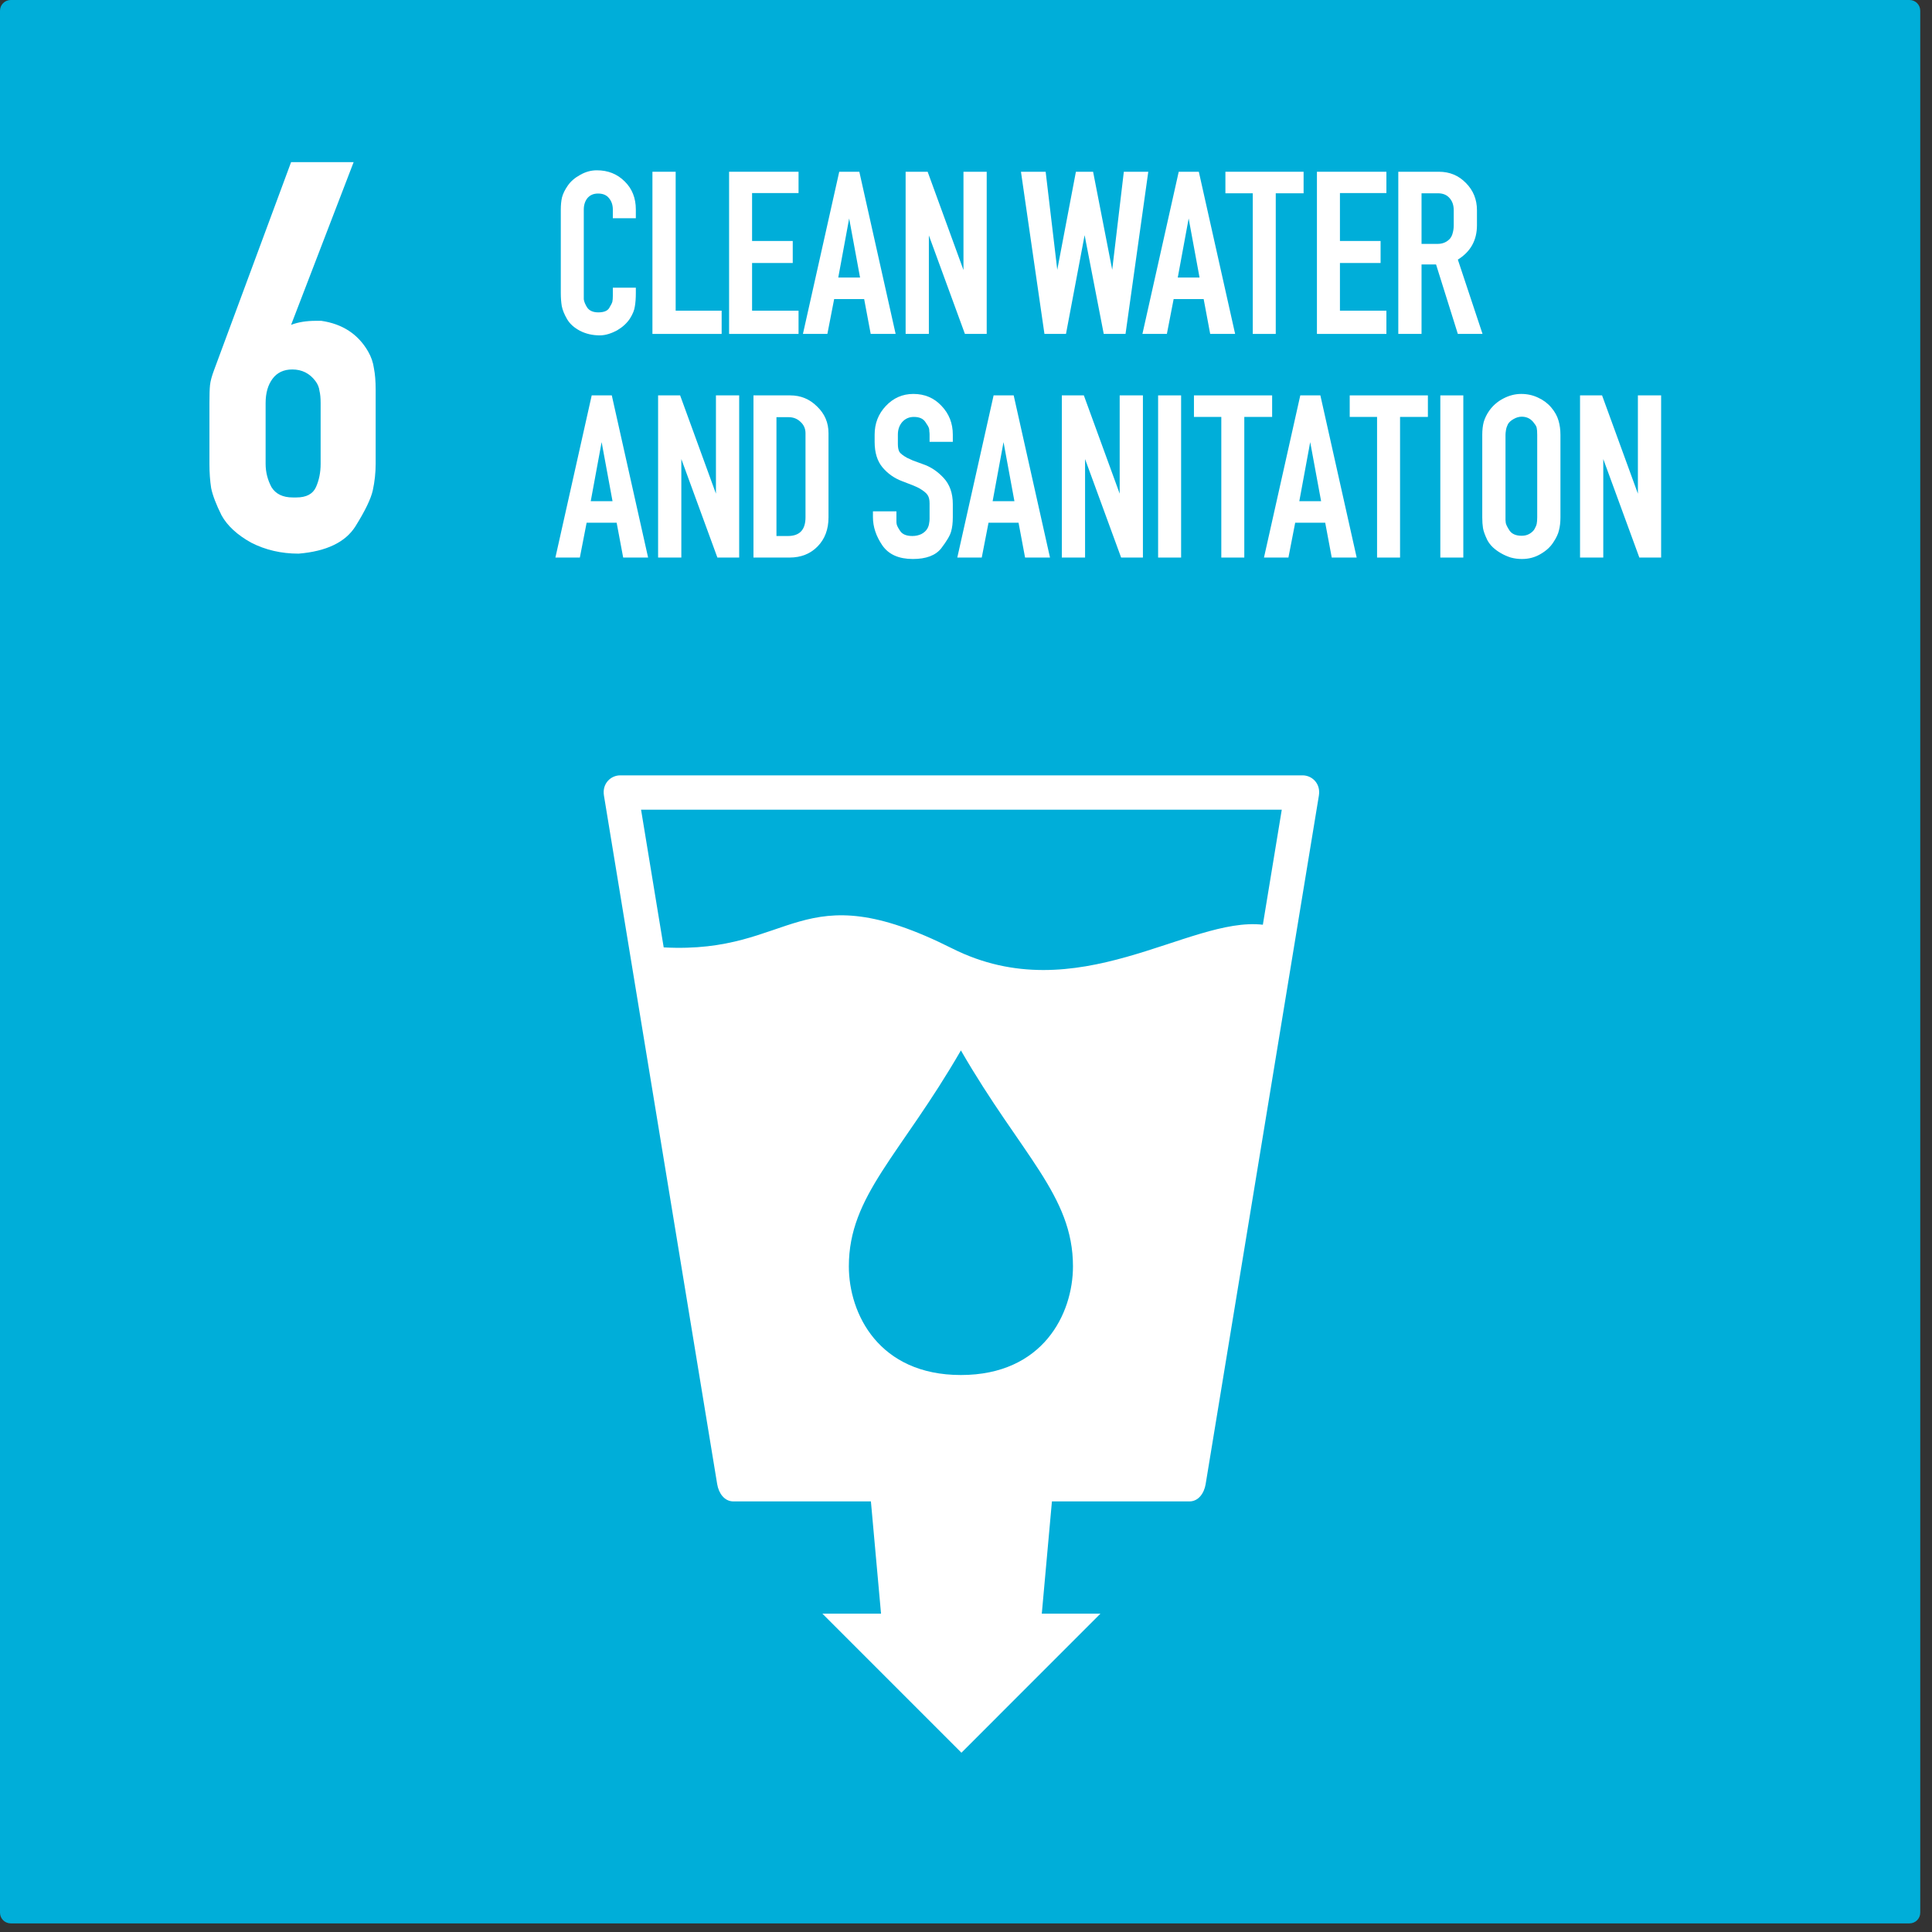
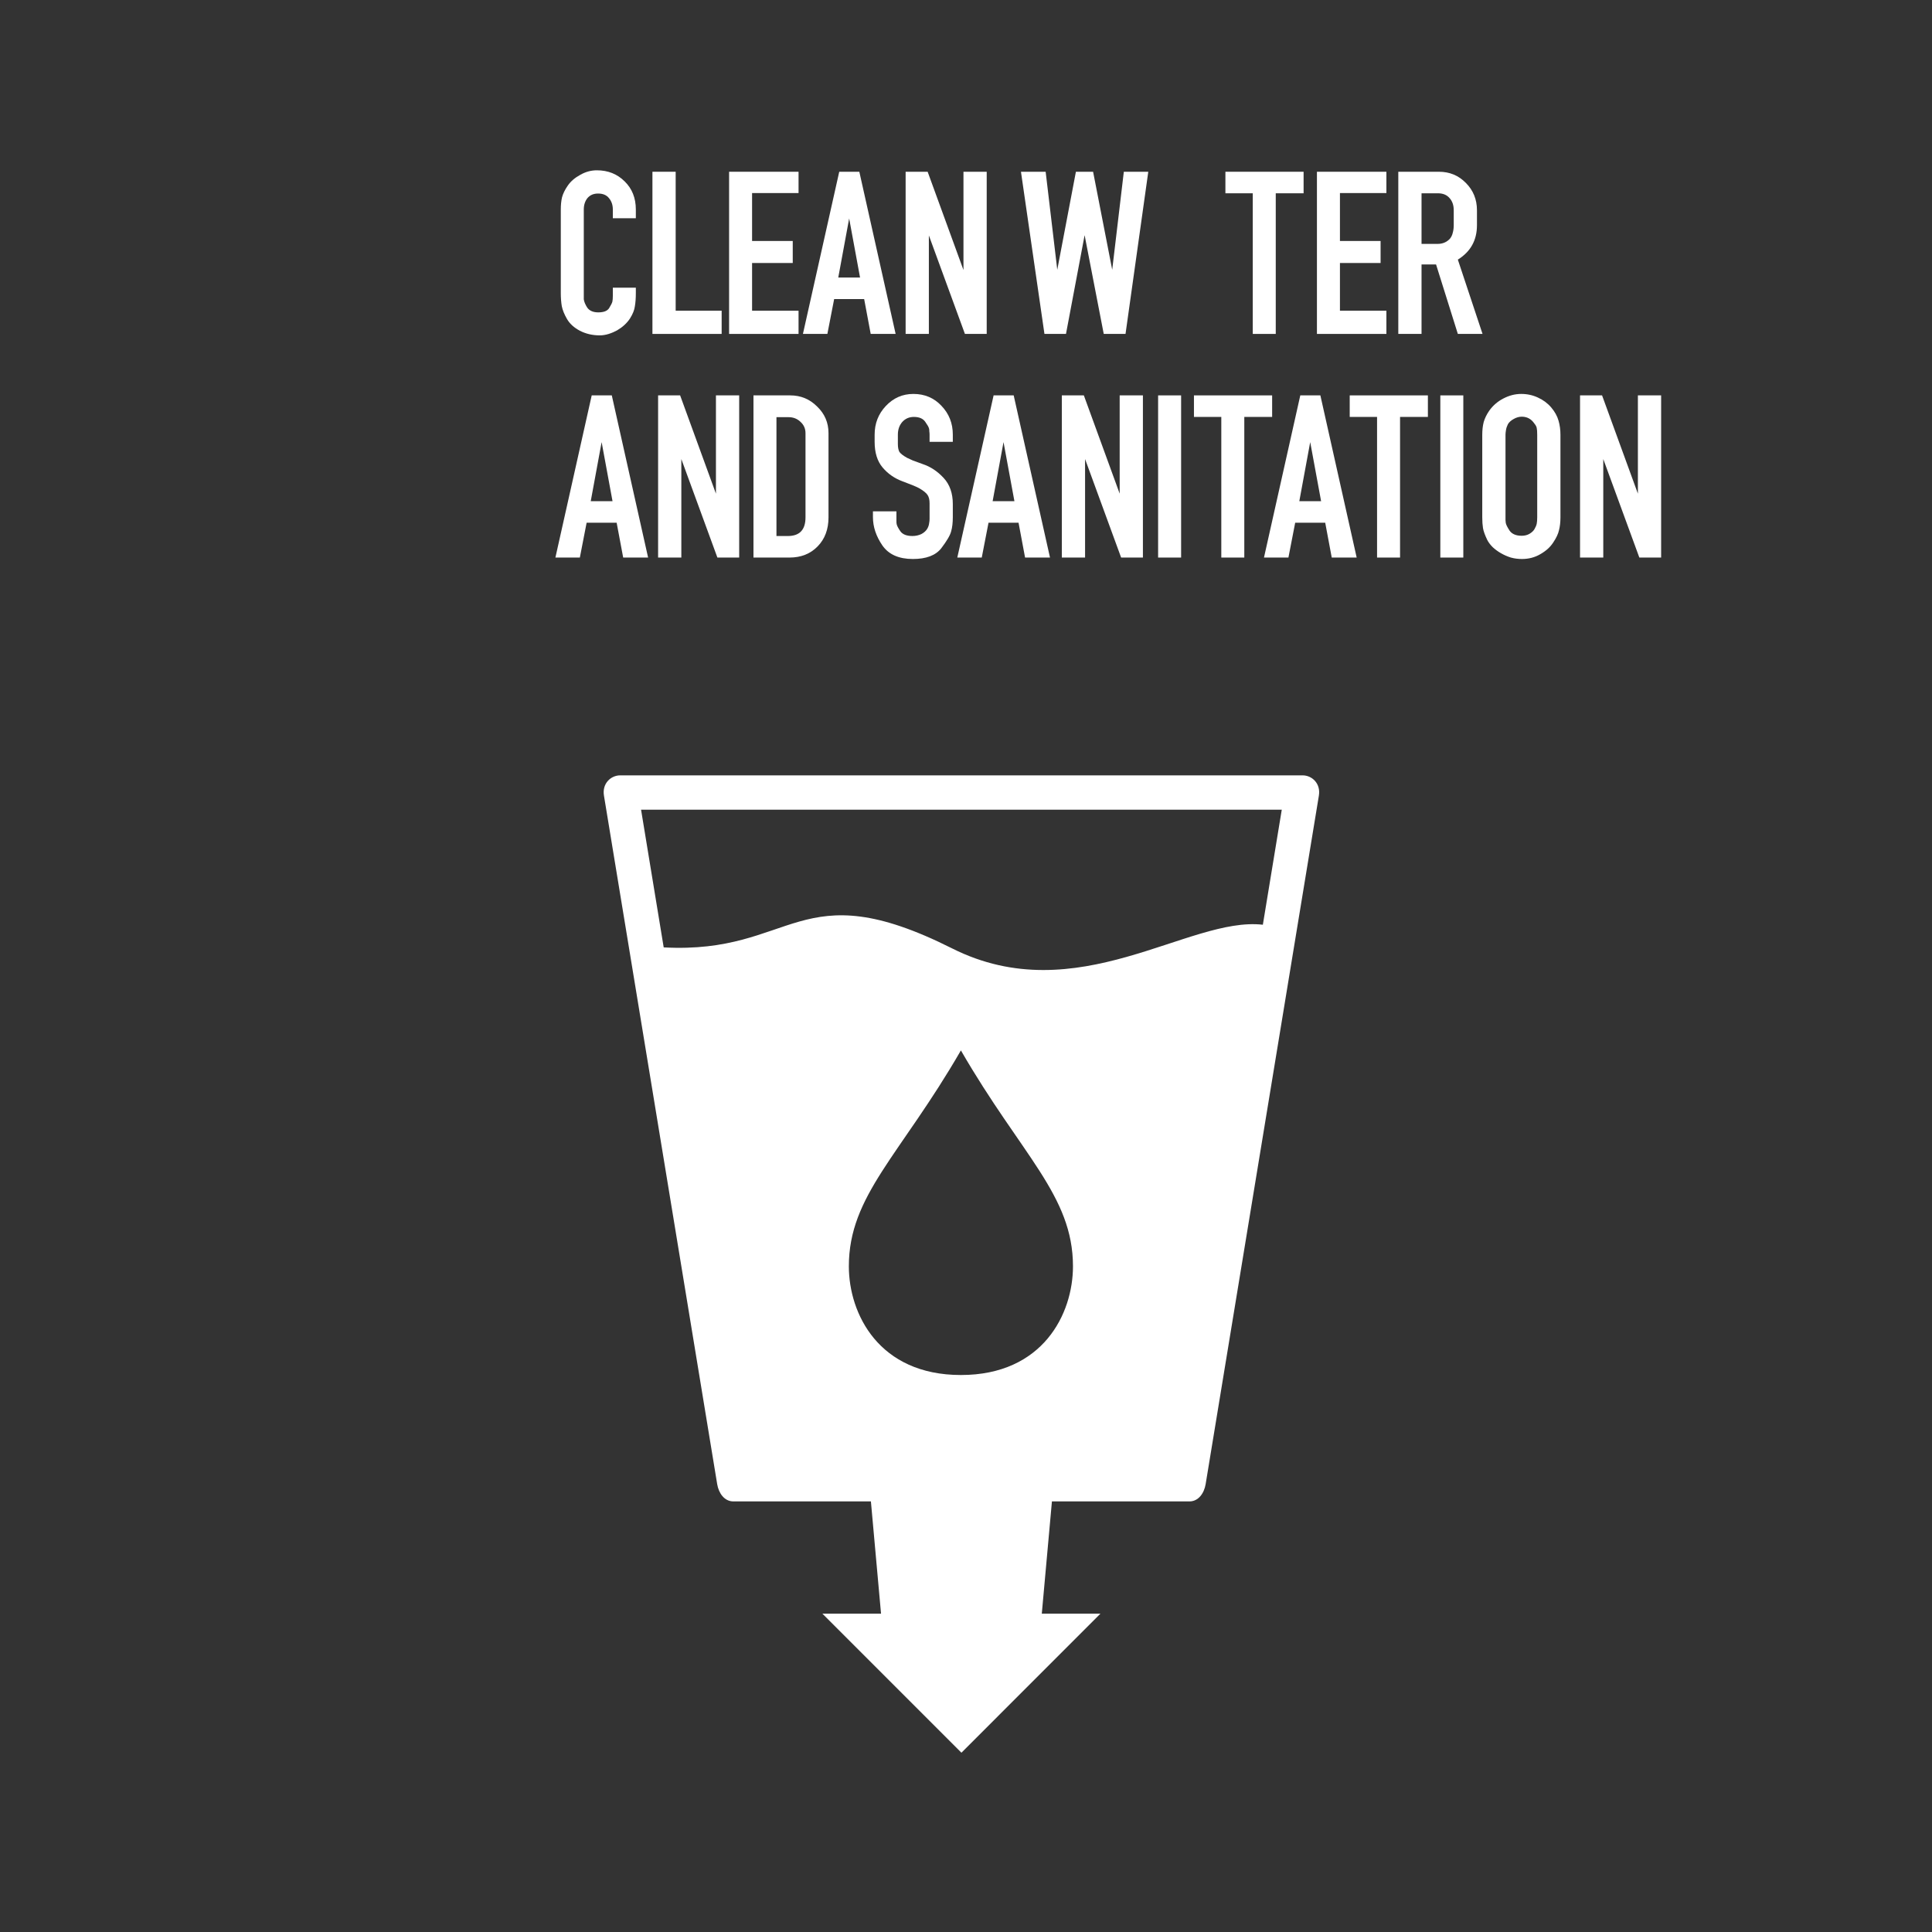
<svg xmlns="http://www.w3.org/2000/svg" width="149" height="149" viewBox="0 0 149 149" fill="none">
  <rect x="0" y="0" width="149" height="149" fill="#333333" stroke="none" />
-   <path fill-rule="evenodd" clip-rule="evenodd" d="M0.827 0H147.266C147.724 0 148.093 0.369 148.093 0.827V147.508C148.093 147.966 147.724 148.335 147.266 148.335H0.827C0.369 148.335 0 147.966 0 147.508V0.827C0 0.369 0.369 0 0.827 0Z" fill="#00AED9" />
  <path d="M49.037 22.598C49.037 22.996 49.012 23.338 48.962 23.625C48.925 23.911 48.8 24.222 48.589 24.558C48.477 24.732 48.334 24.9 48.159 25.062C47.998 25.211 47.811 25.348 47.599 25.473C47.4 25.584 47.182 25.678 46.946 25.753C46.71 25.827 46.479 25.864 46.255 25.864C45.695 25.864 45.185 25.746 44.725 25.51C44.277 25.273 43.947 24.975 43.735 24.614C43.524 24.253 43.387 23.917 43.325 23.606C43.275 23.295 43.25 22.959 43.25 22.598V16.158C43.25 15.809 43.281 15.498 43.343 15.225C43.418 14.938 43.567 14.633 43.791 14.31C44.015 13.986 44.333 13.712 44.743 13.488C45.154 13.252 45.583 13.134 46.031 13.134C46.89 13.134 47.605 13.42 48.178 13.992C48.75 14.552 49.037 15.274 49.037 16.158V16.83H47.263V16.158C47.263 15.809 47.164 15.517 46.965 15.28C46.778 15.044 46.498 14.926 46.125 14.926C45.776 14.926 45.502 15.044 45.303 15.28C45.117 15.517 45.023 15.809 45.023 16.158V23.083C45.048 23.27 45.135 23.481 45.285 23.718C45.459 23.967 45.745 24.091 46.143 24.091C46.566 24.091 46.846 23.979 46.983 23.755C47.12 23.531 47.201 23.369 47.226 23.27C47.251 23.158 47.263 23.009 47.263 22.822V22.187H49.037L49.037 22.598Z" fill="white" />
  <path d="M55.655 25.753H50.317V13.246H52.109V23.961H55.655V25.753Z" fill="white" />
  <path d="M61.586 23.961V25.753H56.229V13.246H61.586V14.889H58.002V18.585H61.138V20.283H58.002V23.961H61.586Z" fill="white" />
  <path d="M61.924 25.753L64.724 13.246H66.273L69.073 25.753H67.15L66.646 23.065H64.332L63.809 25.753H61.924ZM64.649 21.403H66.329L65.489 16.849L64.649 21.403Z" fill="white" />
  <path d="M74.417 25.753L71.636 18.155V25.753H69.844V13.246H71.542L74.305 20.825V13.246H76.097V25.753H74.417Z" fill="white" />
  <path d="M85.123 25.753L83.648 18.137L82.211 25.753H80.55L78.739 13.246H80.643L81.539 20.806L82.976 13.246H84.302L85.776 20.806L86.672 13.246H88.558L86.803 25.753H85.123Z" fill="white" />
-   <path d="M88.106 25.753L90.906 13.246H92.456L95.256 25.753H93.333L92.829 23.065H90.514L89.992 25.753H88.106ZM90.832 21.403H92.511L91.672 16.849L90.832 21.403Z" fill="white" />
  <path d="M96.616 25.753V14.907H94.506V13.246H100.536V14.907H98.389V25.753H96.616Z" fill="white" />
  <path d="M106.922 23.961V25.753H101.565V13.246H106.922V14.889H103.339V18.585H106.474V20.283H103.339V23.961H106.922Z" fill="white" />
  <path d="M107.84 25.753V13.246H110.976C111.797 13.246 112.488 13.532 113.048 14.105C113.62 14.677 113.906 15.38 113.906 16.214V17.371C113.906 18.529 113.415 19.412 112.432 20.022L114.336 25.753H112.432L110.752 20.395H109.632V25.753H107.84ZM111.816 18.417C111.928 18.28 112.003 18.124 112.04 17.95C112.09 17.776 112.115 17.583 112.115 17.371V16.214C112.115 15.828 112.009 15.517 111.797 15.281C111.586 15.032 111.287 14.907 110.901 14.907H109.632V18.809H110.883C111.256 18.809 111.567 18.678 111.816 18.417V18.417Z" fill="white" />
  <path d="M42.834 43L45.634 30.493H47.183L49.983 43H48.061L47.557 40.312H45.242L44.719 43H42.834ZM45.559 38.651H47.239L46.399 34.096L45.559 38.651Z" fill="white" />
  <path d="M55.327 43L52.546 35.403V43H50.754V30.493H52.453L55.215 38.072V30.493H57.007V43H55.327Z" fill="white" />
  <path d="M60.947 30.493C61.755 30.493 62.446 30.779 63.018 31.352C63.603 31.912 63.896 32.596 63.896 33.405V39.901C63.896 40.822 63.616 41.569 63.056 42.141C62.496 42.714 61.774 43 60.89 43H58.109V30.493H60.947ZM62.122 39.901V33.405C62.122 33.057 61.992 32.764 61.73 32.528C61.482 32.291 61.177 32.173 60.816 32.173H59.882V41.339H60.76C61.668 41.339 62.122 40.859 62.122 39.901V39.901Z" fill="white" />
  <path d="M69.134 39.882C69.134 40.007 69.134 40.112 69.134 40.2C69.134 40.287 69.14 40.361 69.153 40.424C69.177 40.548 69.271 40.728 69.433 40.965C69.607 41.214 69.918 41.338 70.366 41.338C70.615 41.338 70.845 41.288 71.057 41.189C71.268 41.077 71.424 40.934 71.523 40.76C71.598 40.623 71.641 40.492 71.654 40.368C71.679 40.243 71.691 40.131 71.691 40.032V39.864V38.986V38.818C71.691 38.544 71.641 38.333 71.542 38.184C71.442 38.022 71.218 37.841 70.87 37.642C70.633 37.518 70.21 37.343 69.601 37.12C68.991 36.895 68.481 36.541 68.07 36.056C67.659 35.57 67.454 34.911 67.454 34.077V33.517C67.454 32.658 67.74 31.924 68.313 31.314C68.897 30.692 69.607 30.381 70.441 30.381C71.312 30.381 72.034 30.686 72.606 31.296C73.191 31.905 73.483 32.646 73.483 33.517V34.077H71.691V33.517C71.691 33.43 71.685 33.349 71.672 33.274C71.672 33.2 71.666 33.131 71.654 33.069C71.641 33.007 71.61 32.932 71.561 32.845C71.511 32.758 71.442 32.652 71.355 32.528C71.181 32.279 70.889 32.154 70.478 32.154C70.117 32.154 69.818 32.285 69.582 32.546C69.358 32.807 69.246 33.131 69.246 33.517V34.077V34.245C69.246 34.494 69.283 34.693 69.358 34.842C69.445 34.979 69.644 35.135 69.955 35.309C70.055 35.359 70.204 35.427 70.403 35.514C70.615 35.589 70.87 35.682 71.169 35.794C71.766 35.993 72.301 36.348 72.774 36.858C73.247 37.368 73.483 38.04 73.483 38.874V39.882C73.483 40.318 73.44 40.685 73.353 40.984C73.278 41.282 73.023 41.718 72.587 42.29C72.152 42.838 71.424 43.111 70.403 43.111C69.32 43.111 68.537 42.763 68.051 42.066C67.566 41.357 67.323 40.629 67.323 39.882V39.434H69.134V39.882Z" fill="white" />
  <path d="M73.829 43L76.629 30.493H78.178L80.978 43H79.056L78.552 40.312H76.237L75.715 43H73.829ZM76.554 38.651H78.234L77.394 34.096L76.554 38.651Z" fill="white" />
  <path d="M86.464 43L83.683 35.403V43H81.891V30.493H83.589L86.352 38.072V30.493H88.144V43H86.464Z" fill="white" />
  <path d="M89.316 43V30.493H91.09V43H89.316Z" fill="white" />
  <path d="M94.19 43V32.154H92.08V30.493H98.11V32.154H95.963V43H94.19Z" fill="white" />
  <path d="M97.481 43L100.281 30.493H101.83L104.63 43H102.707L102.203 40.312H99.888L99.366 43H97.481ZM100.206 38.651H101.886L101.046 34.096L100.206 38.651Z" fill="white" />
  <path d="M106.202 43V32.154H104.093V30.493H110.122V32.154H107.975V43H106.202Z" fill="white" />
  <path d="M111.081 43V30.493H112.854V43H111.081Z" fill="white" />
  <path d="M114.857 31.669C115.143 31.271 115.504 30.959 115.939 30.735C116.387 30.499 116.848 30.381 117.321 30.381C117.781 30.381 118.211 30.474 118.609 30.661C119.019 30.848 119.362 31.103 119.635 31.426C119.909 31.75 120.096 32.086 120.195 32.434C120.295 32.77 120.345 33.137 120.345 33.536V39.901C120.345 40.274 120.307 40.604 120.233 40.89C120.171 41.176 120.021 41.494 119.785 41.842C119.561 42.191 119.231 42.489 118.795 42.738C118.372 42.987 117.899 43.111 117.377 43.111C117.078 43.111 116.792 43.074 116.518 42.999C116.244 42.912 115.989 42.8 115.753 42.663C115.516 42.527 115.305 42.371 115.118 42.197C114.944 42.023 114.807 41.842 114.707 41.656C114.521 41.27 114.409 40.959 114.371 40.722C114.334 40.486 114.315 40.212 114.315 39.901V33.536C114.315 33.162 114.353 32.832 114.427 32.546C114.515 32.248 114.658 31.955 114.857 31.669V31.669ZM118.329 32.658C118.092 32.31 117.769 32.136 117.358 32.136C117.147 32.136 116.935 32.198 116.723 32.322C116.524 32.434 116.381 32.565 116.294 32.714C116.219 32.864 116.17 33.013 116.145 33.162C116.12 33.312 116.107 33.436 116.107 33.536V39.901C116.107 39.963 116.107 40.032 116.107 40.106C116.107 40.168 116.114 40.237 116.126 40.312C116.139 40.436 116.238 40.641 116.425 40.928C116.612 41.189 116.923 41.319 117.358 41.319C117.582 41.319 117.781 41.27 117.956 41.17C118.142 41.058 118.273 40.934 118.348 40.797C118.435 40.648 118.491 40.511 118.516 40.386C118.54 40.262 118.553 40.1 118.553 39.901V33.536C118.553 33.287 118.54 33.112 118.516 33.013C118.503 32.913 118.441 32.795 118.329 32.658H118.329Z" fill="white" />
  <path d="M126.43 43L123.648 35.403V43H121.856V30.493H123.555L126.318 38.072V30.493H128.11V43H126.43Z" fill="white" />
-   <path d="M28.391 27.109C28.629 27.526 28.778 27.958 28.838 28.404C28.927 28.851 28.972 29.402 28.972 30.057V35.774C28.972 36.459 28.897 37.144 28.748 37.829C28.599 38.484 28.153 39.407 27.408 40.598C26.634 41.819 25.175 42.519 23.031 42.698C21.691 42.698 20.47 42.415 19.368 41.849C18.296 41.253 17.537 40.554 17.09 39.75C16.673 38.916 16.405 38.216 16.286 37.65C16.197 37.084 16.152 36.459 16.152 35.774V31.084C16.152 30.429 16.167 29.968 16.197 29.7C16.227 29.402 16.331 29.015 16.51 28.538L22.45 12.503H27.274L22.45 25.054C22.986 24.846 23.627 24.742 24.371 24.742H24.773C26.411 24.98 27.617 25.769 28.391 27.109V27.109ZM24.326 29.387C23.88 28.791 23.284 28.494 22.54 28.494C21.885 28.494 21.378 28.732 21.021 29.208C20.664 29.685 20.485 30.31 20.485 31.084V35.774C20.485 36.4 20.634 36.995 20.932 37.561C21.259 38.097 21.81 38.365 22.584 38.365H22.852C23.627 38.365 24.133 38.097 24.371 37.561C24.609 37.025 24.728 36.429 24.728 35.774V31.084C24.728 30.697 24.699 30.384 24.639 30.146C24.609 29.878 24.505 29.625 24.326 29.387H24.326Z" fill="white" />
  <path d="M47.826 59.798C47.117 59.798 46.424 60.42 46.578 61.358L55.312 114.466C55.426 115.153 55.862 115.792 56.561 115.792H67.166L67.947 124.448H63.424L74.147 135.173L84.869 124.448H80.346L81.127 115.792H91.732C92.431 115.792 92.867 115.153 92.981 114.466L101.715 61.358C101.869 60.42 101.176 59.798 100.467 59.798H47.826ZM49.44 62.444H98.853L97.394 71.317C91.667 70.654 83.08 77.991 73.432 73.144C61.557 67.177 61.3 73.609 51.186 73.065L49.44 62.444ZM74.107 81.011C78.77 89.086 82.75 92.197 82.75 97.661C82.75 101.313 80.445 106.044 74.107 106.044C67.77 106.044 65.465 101.313 65.465 97.661C65.465 92.197 69.445 89.086 74.107 81.011Z" fill="white" />
</svg>